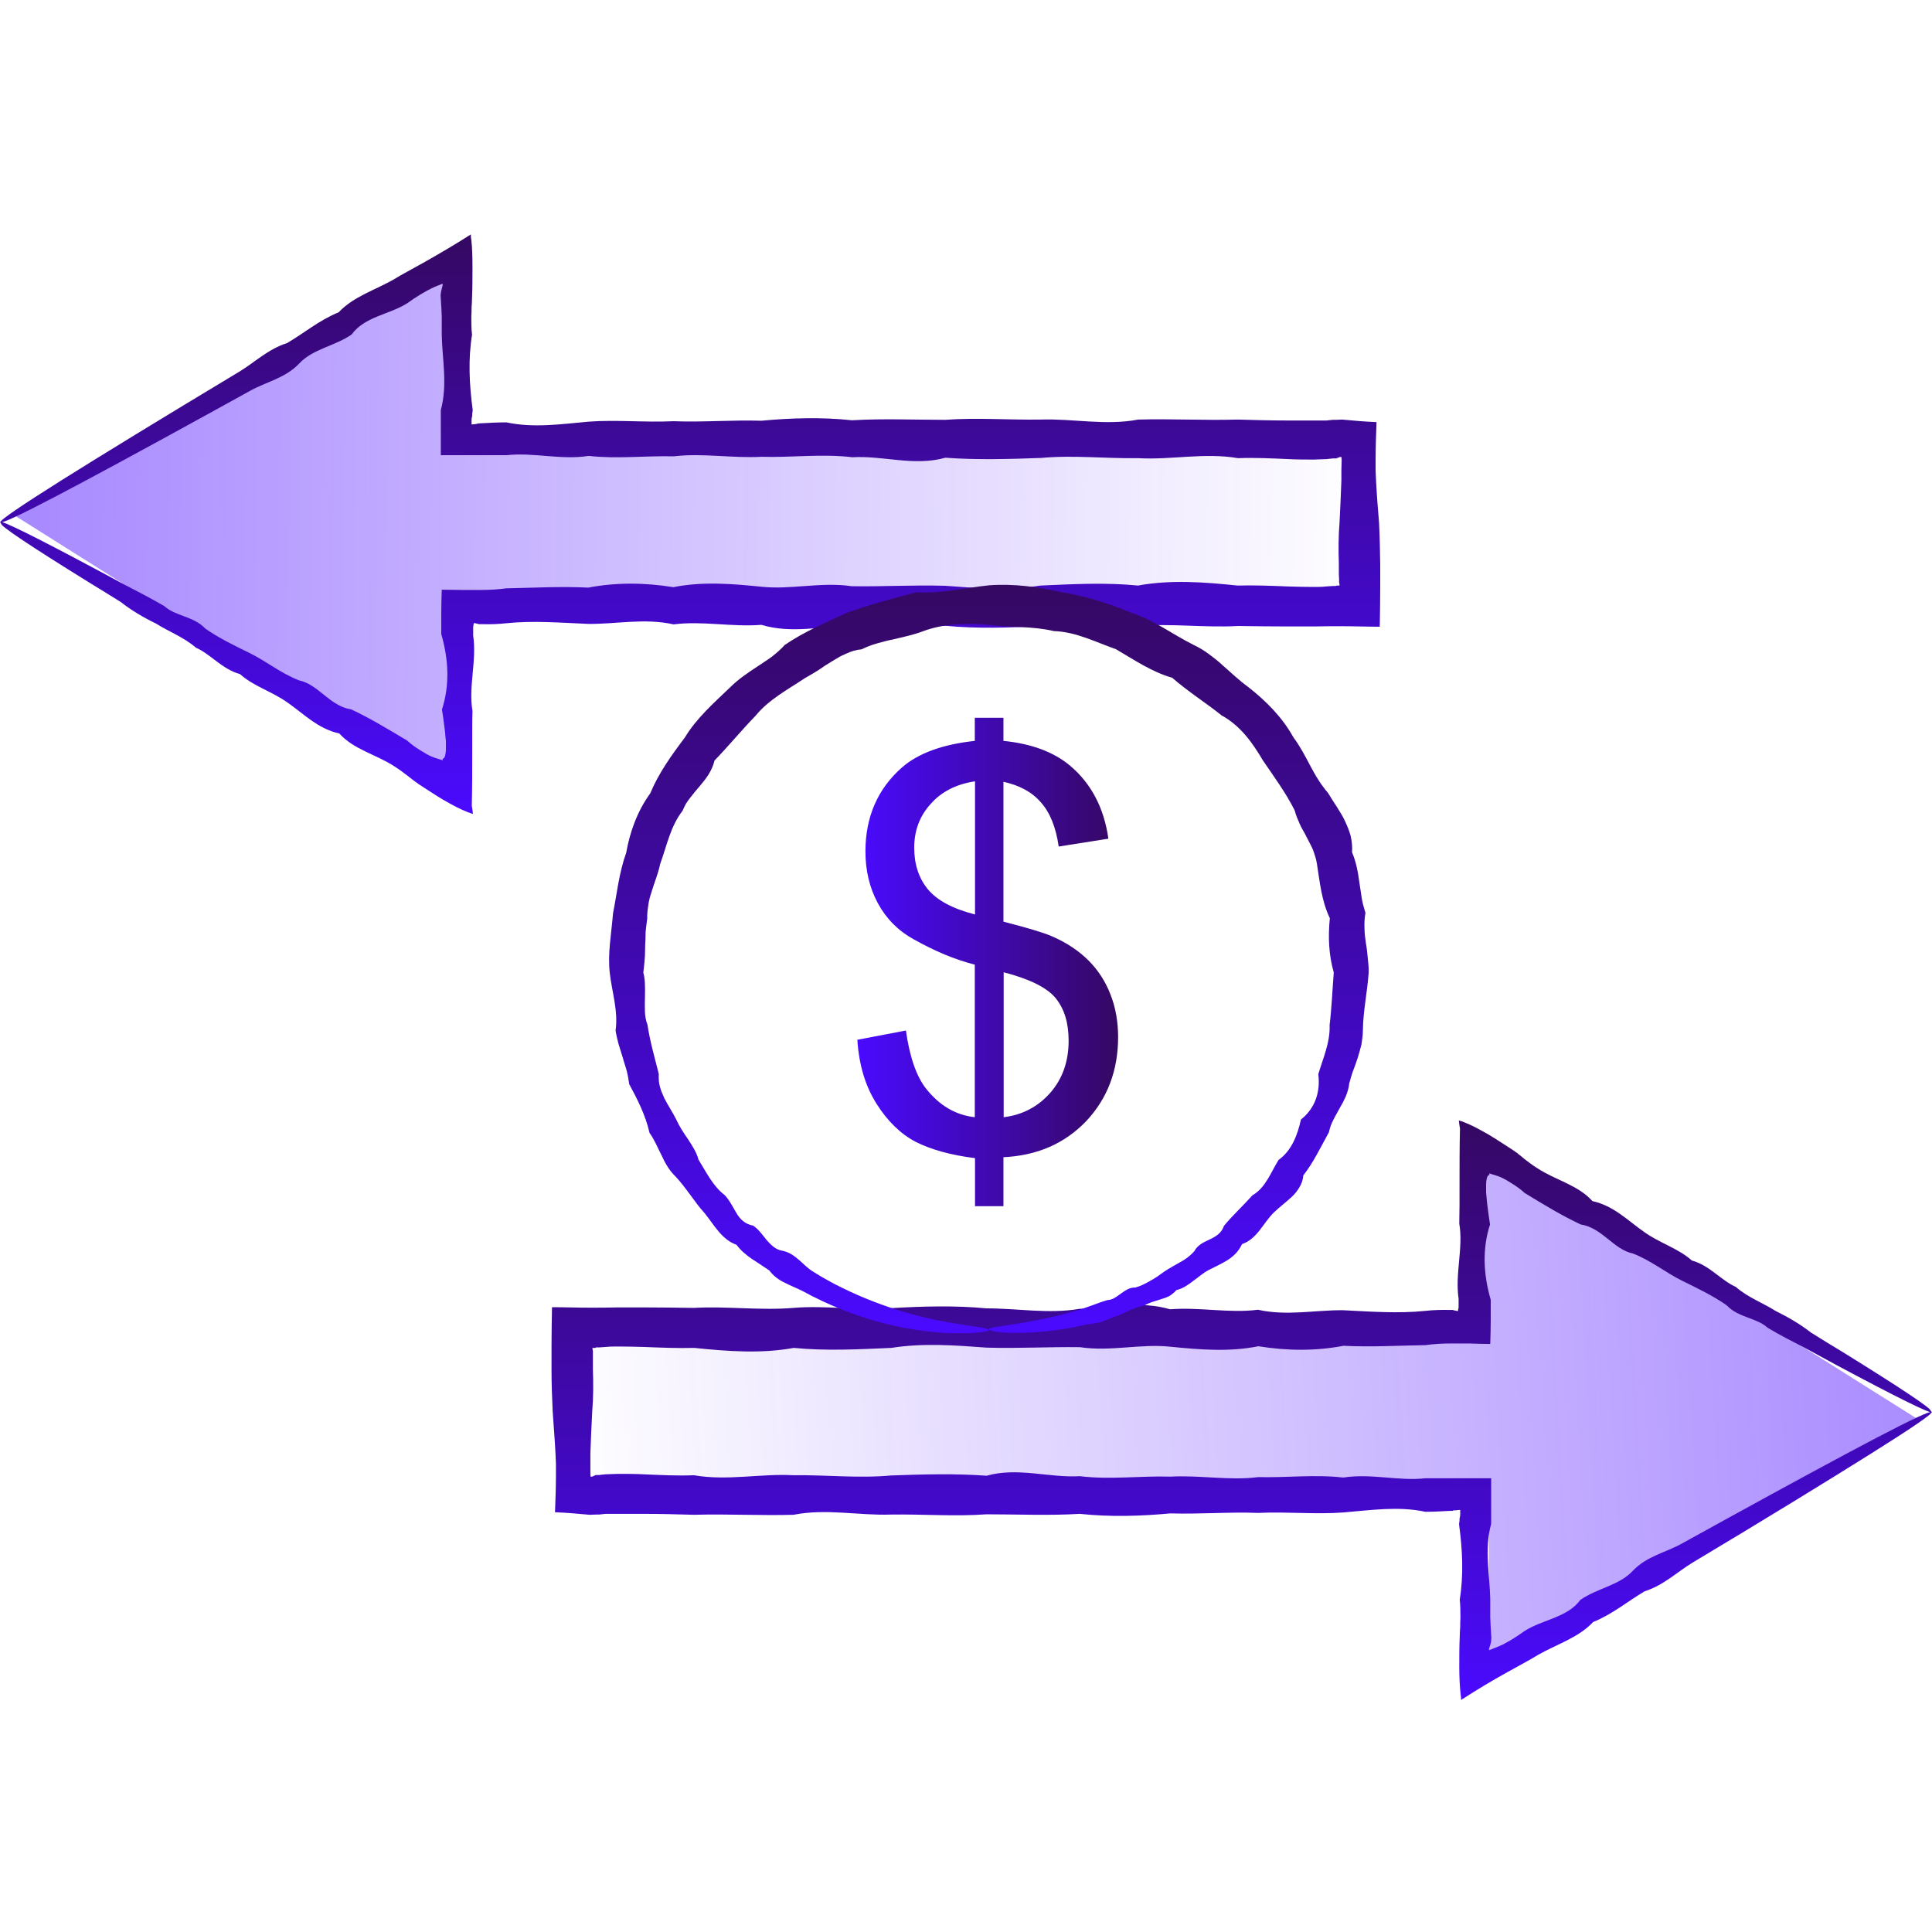
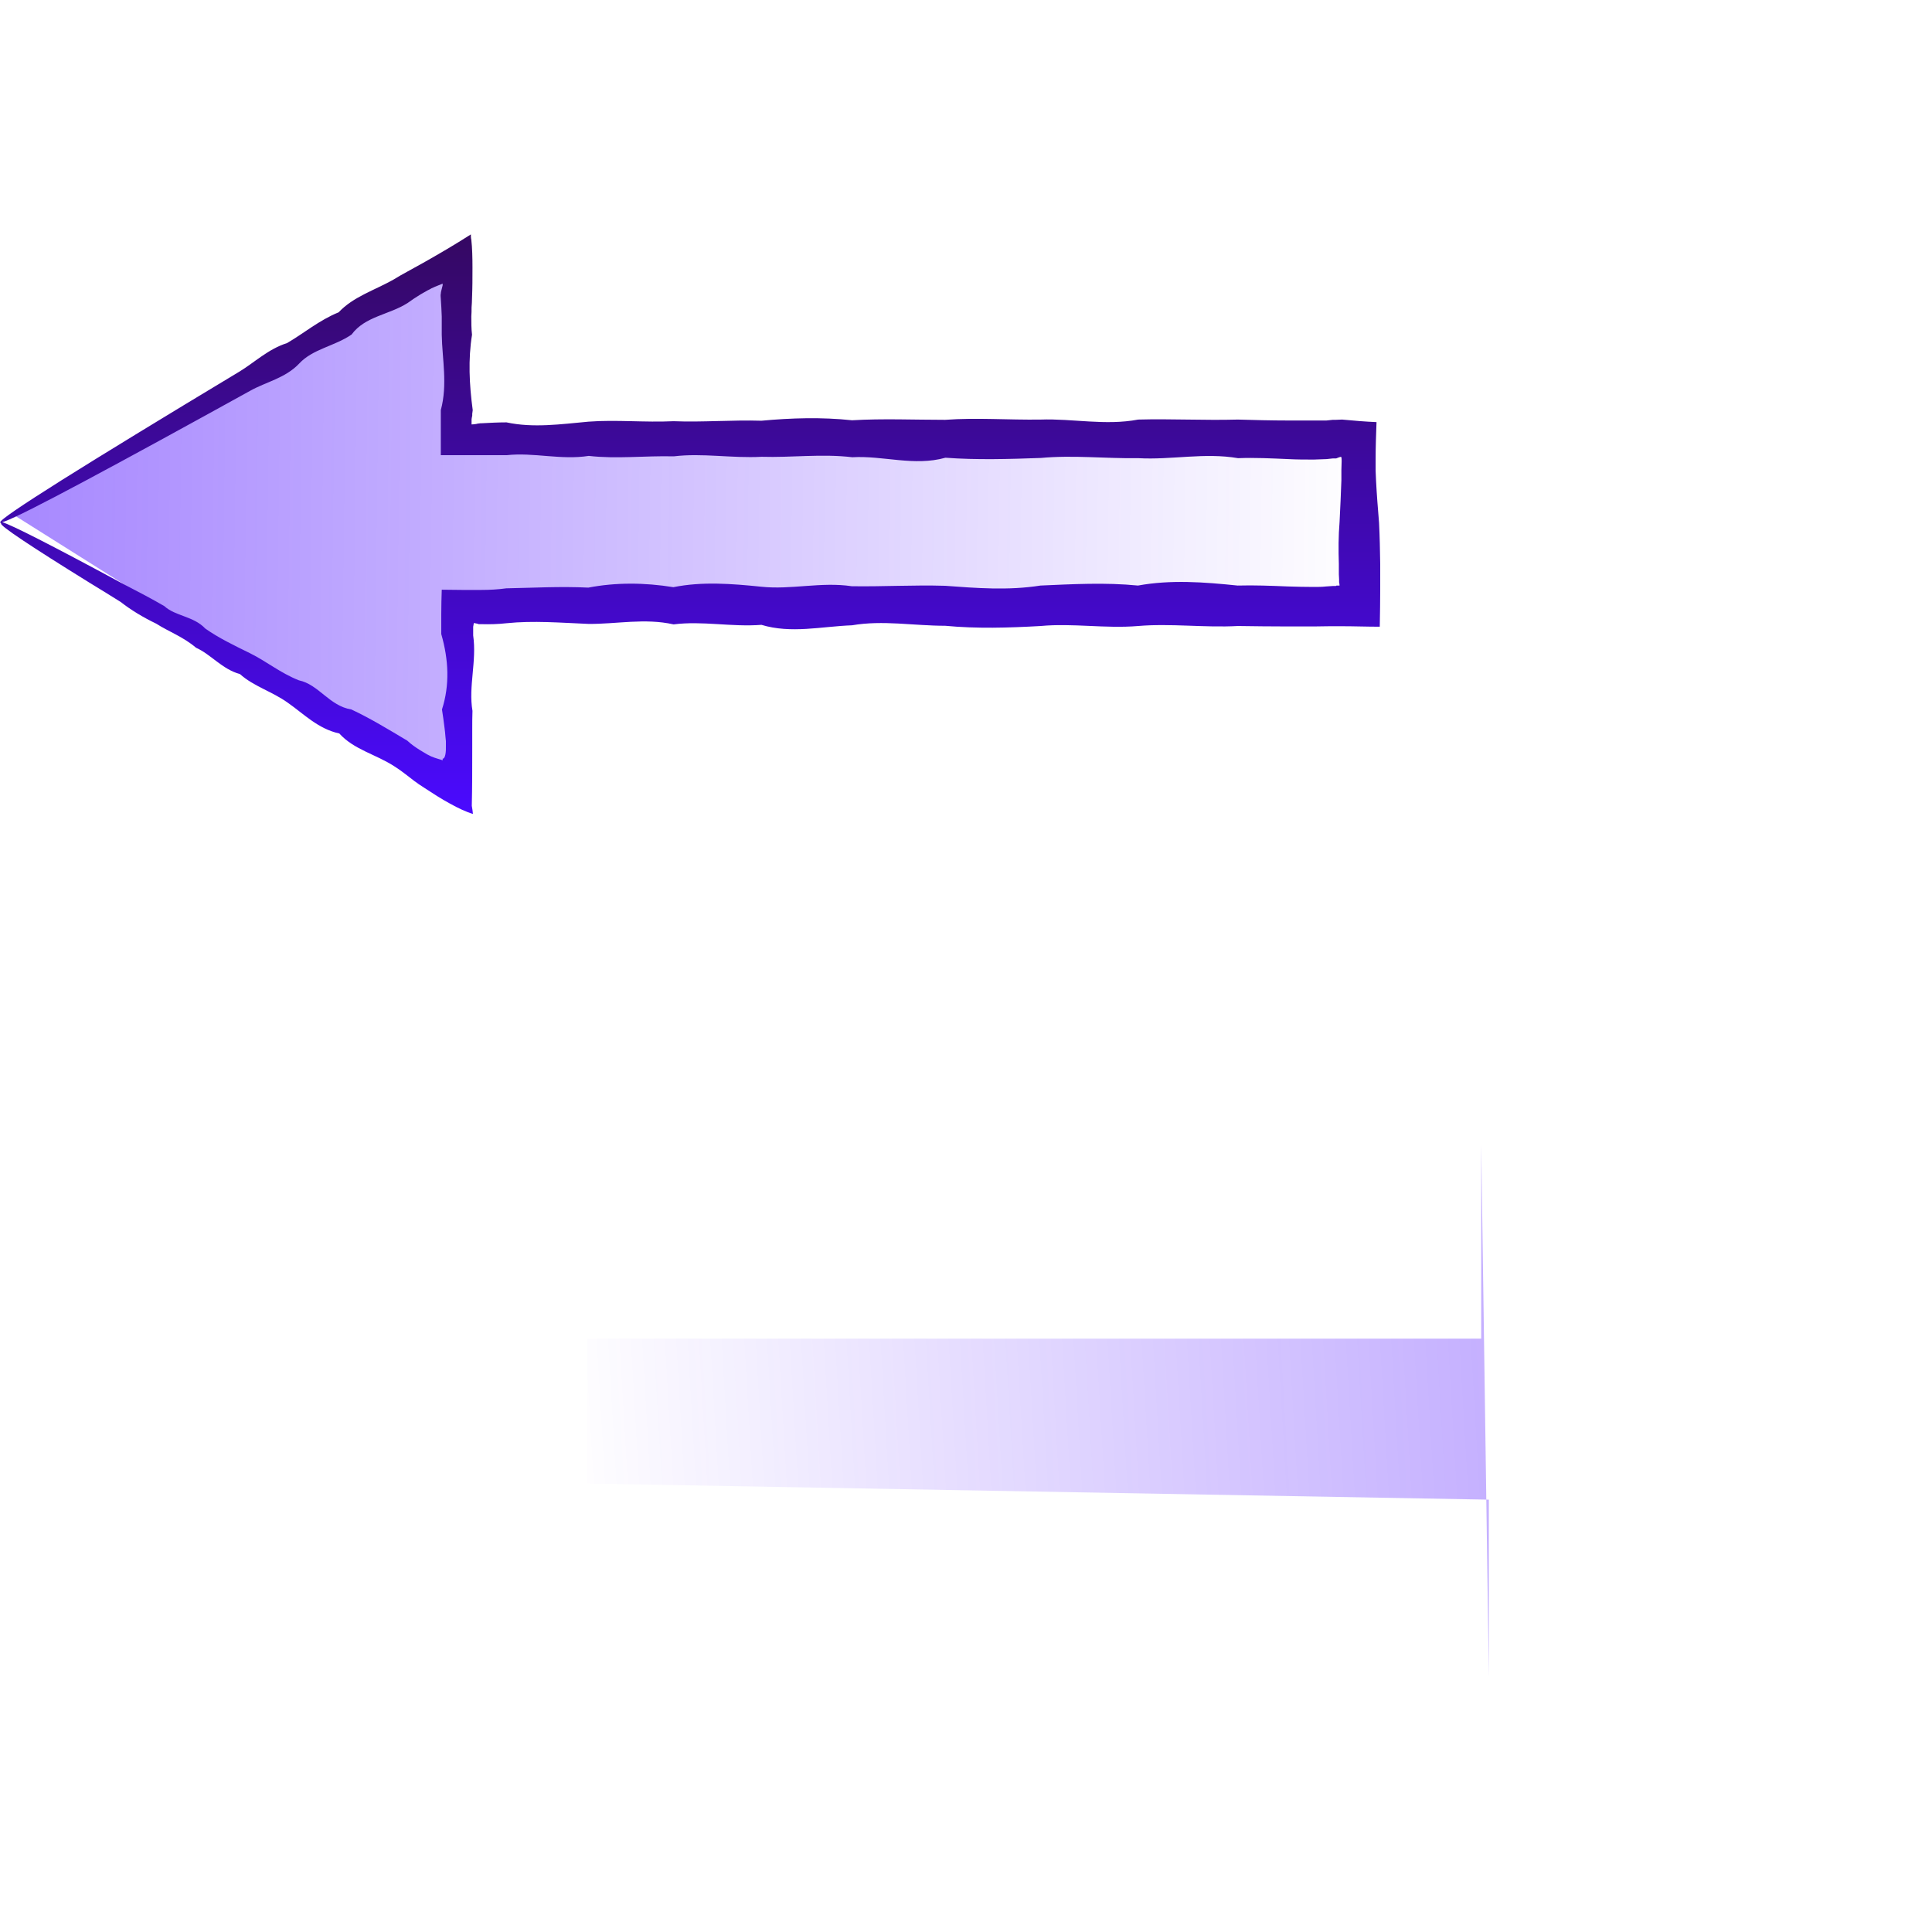
<svg xmlns="http://www.w3.org/2000/svg" width="60" height="60" viewBox="0 0 60 60" fill="none">
-   <path d="M18.238 46.073L46.238 46.573L46.238 52.073L59.5 44.037L46 35.537L46 41.573L18.238 41.573L18.238 46.073Z" fill="url(#paint0_linear_86_10064)" />
+   <path d="M18.238 46.073L46.238 46.573L46.238 52.073L46 35.537L46 41.573L18.238 41.573L18.238 46.073Z" fill="url(#paint0_linear_86_10064)" />
  <path d="M42 18.536L14 19.036L14 24.537L0.5 16.037L14 8.036L14 14.036L42 14.036L42 18.536Z" fill="url(#paint1_linear_86_10064)" />
  <path d="M0 16.211C0.036 16.146 1.077 16.663 2.958 17.668C3.274 17.833 3.604 18.02 3.963 18.206C4.322 18.393 4.709 18.594 5.104 18.824C5.449 19.14 6.009 19.132 6.375 19.52C6.791 19.814 7.272 20.044 7.767 20.288C8.263 20.532 8.715 20.905 9.282 21.128C9.899 21.257 10.23 21.925 10.912 22.033C11.493 22.305 12.06 22.65 12.649 23.002C12.771 23.117 12.907 23.21 13.044 23.296C13.116 23.339 13.187 23.382 13.259 23.425L13.302 23.447L13.331 23.461L13.388 23.49C13.539 23.555 13.654 23.576 13.747 23.612V23.562C13.834 23.562 13.855 23.339 13.848 23.145V23.016L13.834 22.88C13.826 22.786 13.819 22.693 13.805 22.6C13.783 22.413 13.755 22.219 13.726 22.033C13.97 21.272 13.934 20.489 13.704 19.692V19.448C13.704 19.319 13.704 19.197 13.704 19.068C13.704 18.817 13.711 18.565 13.719 18.314C13.927 18.314 14.142 18.321 14.35 18.321H14.666H14.946C15.205 18.321 15.463 18.307 15.722 18.271C16.554 18.256 17.401 18.206 18.27 18.249C19.131 18.084 20.014 18.091 20.912 18.235C21.809 18.055 22.721 18.127 23.64 18.221C24.566 18.321 25.499 18.063 26.454 18.206C27.409 18.221 28.37 18.163 29.347 18.192C30.323 18.264 31.314 18.343 32.312 18.185C33.309 18.142 34.322 18.084 35.341 18.185C36.36 17.998 37.394 18.077 38.435 18.185C38.952 18.17 39.476 18.192 40 18.213C40.266 18.221 40.524 18.228 40.79 18.228C40.919 18.228 41.055 18.228 41.184 18.213L41.386 18.199H41.486C41.486 18.199 41.5 18.185 41.508 18.185C41.536 18.185 41.572 18.185 41.601 18.185C41.601 18.149 41.594 18.113 41.587 18.084C41.587 18.084 41.587 18.084 41.587 18.07V17.991L41.579 17.833V17.51C41.565 17.079 41.565 16.648 41.601 16.218C41.622 15.787 41.644 15.349 41.658 14.918V14.595L41.666 14.323C41.666 14.272 41.666 14.222 41.651 14.186C41.601 14.193 41.551 14.215 41.515 14.229C41.515 14.229 41.508 14.229 41.5 14.236H41.4L41.199 14.258C41.07 14.265 40.933 14.265 40.804 14.272C40.538 14.272 40.28 14.272 40.014 14.258C39.49 14.236 38.966 14.208 38.449 14.229C37.408 14.05 36.375 14.287 35.355 14.229C34.336 14.244 33.324 14.129 32.326 14.222C31.328 14.258 30.337 14.287 29.361 14.215C28.385 14.488 27.423 14.143 26.468 14.2C25.52 14.086 24.58 14.215 23.654 14.186C22.728 14.236 21.816 14.064 20.926 14.172C20.029 14.15 19.153 14.258 18.284 14.158C17.423 14.294 16.569 14.043 15.736 14.136C15.047 14.136 14.357 14.136 13.69 14.136C13.69 13.877 13.69 13.612 13.69 13.361C13.69 13.231 13.69 13.102 13.69 12.98V12.736C13.905 11.939 13.733 11.157 13.719 10.396C13.719 10.209 13.719 10.015 13.719 9.829C13.711 9.649 13.704 9.463 13.69 9.283C13.69 9.226 13.675 9.175 13.69 9.118C13.69 9.061 13.719 8.989 13.747 8.86V8.809C13.647 8.852 13.539 8.888 13.403 8.953L13.352 8.982L13.324 8.996L13.281 9.017C13.209 9.061 13.137 9.096 13.065 9.14C12.922 9.226 12.785 9.319 12.656 9.412C12.082 9.778 11.335 9.822 10.919 10.389C10.388 10.755 9.713 10.834 9.289 11.293C8.859 11.745 8.263 11.86 7.775 12.133C7.294 12.399 6.827 12.657 6.382 12.901C4.386 13.999 2.807 14.854 1.723 15.421C0.639 15.988 0.043 16.268 0.014 16.218C-0.014 16.16 0.653 15.708 1.917 14.911C3.187 14.114 5.054 12.973 7.43 11.544C7.904 11.257 8.327 10.841 8.916 10.654C9.433 10.353 9.914 9.944 10.517 9.699C10.976 9.211 11.63 9.017 12.225 8.68C12.362 8.594 12.505 8.515 12.649 8.436C12.828 8.335 13.015 8.235 13.194 8.134C13.661 7.869 14.106 7.61 14.623 7.28C14.623 7.338 14.623 7.388 14.637 7.445C14.666 7.697 14.673 7.998 14.673 8.314C14.673 8.623 14.673 8.946 14.659 9.254C14.659 9.355 14.652 9.448 14.645 9.549C14.645 9.642 14.645 9.735 14.637 9.829C14.637 10.015 14.637 10.209 14.659 10.396C14.537 11.157 14.573 11.939 14.681 12.736L14.666 12.851V12.908L14.659 12.937V12.944C14.659 12.944 14.645 12.995 14.645 13.023C14.645 13.081 14.645 13.138 14.645 13.181C14.695 13.181 14.738 13.174 14.788 13.167L14.853 13.152H14.882C14.882 13.152 14.882 13.152 14.903 13.145H14.953C15.212 13.131 15.47 13.117 15.729 13.117C16.561 13.296 17.409 13.174 18.277 13.095C19.146 13.03 20.021 13.124 20.919 13.081C21.816 13.117 22.728 13.038 23.647 13.066C24.573 12.98 25.513 12.951 26.461 13.052C27.416 12.995 28.378 13.038 29.354 13.038C30.33 12.966 31.321 13.045 32.319 13.03C33.317 12.995 34.329 13.224 35.348 13.03C36.367 13.002 37.401 13.059 38.442 13.03C38.959 13.045 39.483 13.059 40.007 13.059C40.273 13.059 40.531 13.059 40.797 13.059H41.192L41.393 13.038H41.493L41.68 13.03C42.06 13.066 42.405 13.095 42.749 13.109C42.735 13.504 42.721 13.877 42.721 14.251V14.459V14.617L42.735 14.94C42.757 15.371 42.792 15.801 42.828 16.239C42.85 16.67 42.857 17.108 42.864 17.532C42.864 17.768 42.864 18.005 42.864 18.242C42.864 18.651 42.857 19.061 42.85 19.463C42.455 19.463 42.06 19.448 41.673 19.448C41.378 19.448 41.091 19.448 40.797 19.455C40.531 19.455 40.273 19.455 40.007 19.455C39.483 19.455 38.959 19.448 38.442 19.441C37.401 19.498 36.367 19.355 35.348 19.441C34.329 19.527 33.317 19.348 32.319 19.441C31.321 19.498 30.33 19.527 29.354 19.434C28.378 19.434 27.416 19.254 26.461 19.419C25.506 19.455 24.573 19.685 23.647 19.405C22.721 19.477 21.809 19.276 20.919 19.391C20.021 19.19 19.146 19.384 18.277 19.376C17.409 19.34 16.561 19.269 15.729 19.355C15.47 19.384 15.212 19.391 14.953 19.384H14.903C14.903 19.384 14.896 19.384 14.889 19.384H14.867L14.824 19.369L14.716 19.348C14.716 19.348 14.702 19.419 14.695 19.463C14.695 19.484 14.695 19.506 14.695 19.527V19.62V19.735C14.81 20.532 14.544 21.315 14.673 22.076C14.666 22.27 14.666 22.456 14.666 22.643C14.666 22.837 14.666 23.023 14.666 23.217C14.666 23.834 14.666 24.459 14.652 25.026C14.666 25.112 14.681 25.191 14.688 25.277C14.487 25.22 14.228 25.098 13.97 24.954C13.704 24.811 13.439 24.638 13.187 24.473L13.001 24.351L12.915 24.287L12.871 24.258L12.843 24.236C12.778 24.186 12.714 24.136 12.649 24.086C12.52 23.985 12.383 23.885 12.247 23.799C11.673 23.425 10.991 23.282 10.538 22.779C9.878 22.636 9.433 22.169 8.938 21.824C8.449 21.473 7.875 21.315 7.452 20.934C6.899 20.784 6.554 20.324 6.088 20.116C5.693 19.778 5.233 19.613 4.853 19.369C4.436 19.168 4.07 18.946 3.747 18.694C3.403 18.479 3.08 18.278 2.771 18.091C0.962 16.971 -0.007 16.325 0.036 16.261L0 16.211Z" fill="url(#paint2_linear_86_10064)" />
-   <path d="M60 43.855C59.964 43.92 58.923 43.403 57.042 42.398C56.734 42.233 56.396 42.046 56.037 41.852C55.678 41.666 55.291 41.472 54.896 41.235C54.551 40.919 53.991 40.926 53.625 40.539C53.209 40.245 52.728 40.015 52.233 39.771C51.737 39.527 51.285 39.153 50.718 38.931C50.1 38.802 49.77 38.134 49.088 38.026C48.507 37.754 47.94 37.409 47.351 37.05C47.229 36.935 47.093 36.842 46.956 36.756C46.885 36.713 46.82 36.669 46.741 36.626L46.698 36.605L46.669 36.59L46.612 36.562C46.461 36.497 46.346 36.476 46.253 36.44V36.49C46.166 36.49 46.145 36.713 46.152 36.906V37.036L46.166 37.179C46.174 37.273 46.181 37.366 46.195 37.459C46.217 37.646 46.245 37.84 46.274 38.026C46.03 38.787 46.066 39.57 46.296 40.367V40.611C46.296 40.733 46.296 40.862 46.296 40.991C46.296 41.235 46.289 41.486 46.281 41.738C46.066 41.738 45.858 41.73 45.642 41.723H45.327H45.047C44.788 41.723 44.53 41.738 44.271 41.774C43.439 41.788 42.592 41.838 41.723 41.795C40.854 41.96 39.978 41.953 39.081 41.809C38.184 41.989 37.279 41.917 36.353 41.824C35.427 41.723 34.494 41.982 33.539 41.838C32.584 41.824 31.622 41.881 30.646 41.852C29.67 41.781 28.679 41.702 27.681 41.86C26.683 41.903 25.671 41.96 24.652 41.86C23.633 42.046 22.599 41.967 21.558 41.86C21.041 41.874 20.517 41.852 19.993 41.831C19.727 41.824 19.469 41.817 19.203 41.817C19.074 41.817 18.938 41.817 18.808 41.831L18.607 41.845H18.507C18.507 41.845 18.5 41.86 18.492 41.86C18.464 41.86 18.428 41.86 18.399 41.86C18.399 41.896 18.406 41.931 18.413 41.96C18.413 41.96 18.413 41.96 18.413 41.975V42.053V42.212V42.535C18.428 42.965 18.428 43.396 18.392 43.834C18.37 44.265 18.349 44.703 18.335 45.133V45.456V45.729C18.335 45.779 18.334 45.83 18.349 45.865C18.399 45.858 18.449 45.837 18.485 45.815C18.485 45.815 18.492 45.815 18.5 45.808H18.6L18.801 45.786C18.93 45.786 19.067 45.772 19.196 45.772C19.462 45.772 19.72 45.772 19.986 45.786C20.51 45.808 21.034 45.837 21.551 45.815C22.591 45.995 23.625 45.758 24.645 45.815C25.664 45.801 26.676 45.916 27.674 45.822C28.672 45.786 29.663 45.758 30.639 45.83C31.615 45.557 32.577 45.901 33.532 45.844C34.48 45.959 35.42 45.83 36.346 45.858C37.272 45.808 38.184 45.987 39.074 45.873C39.971 45.894 40.847 45.786 41.716 45.887C42.584 45.751 43.431 46.002 44.264 45.909C44.953 45.909 45.635 45.909 46.31 45.909C46.31 46.174 46.31 46.433 46.31 46.691C46.31 46.82 46.31 46.95 46.31 47.079V47.323C46.088 48.12 46.267 48.902 46.281 49.663C46.281 49.857 46.281 50.044 46.281 50.23C46.289 50.41 46.296 50.596 46.31 50.776C46.317 50.833 46.317 50.883 46.31 50.941C46.31 50.998 46.289 51.07 46.245 51.199V51.249C46.346 51.206 46.454 51.171 46.597 51.106L46.648 51.084L46.676 51.07L46.719 51.048C46.791 51.005 46.863 50.97 46.935 50.926C47.078 50.84 47.215 50.747 47.344 50.654C47.918 50.288 48.665 50.245 49.081 49.685C49.612 49.318 50.287 49.239 50.711 48.78C51.141 48.328 51.737 48.213 52.225 47.94C52.706 47.675 53.173 47.416 53.618 47.172C55.614 46.074 57.193 45.219 58.277 44.652C59.361 44.085 59.957 43.805 59.986 43.855C60.014 43.913 59.347 44.365 58.076 45.162C56.806 45.959 54.939 47.107 52.563 48.529C52.089 48.816 51.666 49.232 51.077 49.419C50.56 49.721 50.079 50.13 49.476 50.374C49.017 50.862 48.363 51.056 47.767 51.393C47.631 51.479 47.487 51.558 47.344 51.637C47.164 51.738 46.978 51.838 46.798 51.939C46.332 52.197 45.887 52.463 45.377 52.793C45.377 52.736 45.37 52.685 45.362 52.628C45.334 52.377 45.319 52.075 45.319 51.759C45.319 51.45 45.319 51.127 45.334 50.819C45.334 50.718 45.341 50.625 45.348 50.525C45.348 50.431 45.348 50.338 45.355 50.245C45.355 50.058 45.355 49.864 45.334 49.677C45.456 48.916 45.42 48.134 45.312 47.337L45.327 47.222V47.165L45.334 47.136V47.129C45.334 47.129 45.348 47.079 45.348 47.05C45.348 46.992 45.348 46.935 45.348 46.892C45.298 46.892 45.255 46.899 45.205 46.906H45.14L45.111 46.921C45.111 46.921 45.111 46.921 45.09 46.921H45.039C44.781 46.935 44.523 46.95 44.264 46.95C43.431 46.77 42.584 46.899 41.716 46.971C40.854 47.036 39.971 46.942 39.074 46.985C38.177 46.95 37.265 47.028 36.346 47C35.42 47.086 34.487 47.115 33.532 47.014C32.577 47.072 31.615 47.028 30.639 47.028C29.663 47.1 28.672 47.021 27.674 47.036C26.676 47.072 25.664 46.842 24.645 47.043C23.625 47.072 22.591 47.014 21.551 47.043C21.034 47.028 20.51 47.014 19.986 47.014C19.72 47.014 19.462 47.014 19.196 47.014H18.801L18.6 47.036H18.5L18.313 47.043C17.933 47.007 17.581 46.978 17.236 46.964C17.251 46.569 17.265 46.196 17.265 45.822V45.614V45.456L17.251 45.133C17.229 44.703 17.193 44.272 17.164 43.834C17.143 43.403 17.128 42.965 17.128 42.535C17.128 42.298 17.128 42.061 17.128 41.824C17.128 41.415 17.136 41.005 17.143 40.596C17.53 40.596 17.918 40.611 18.306 40.611C18.6 40.611 18.895 40.611 19.189 40.603H19.979C20.503 40.603 21.027 40.611 21.543 40.618C22.584 40.56 23.618 40.704 24.637 40.618C25.657 40.532 26.669 40.711 27.667 40.625C28.665 40.568 29.655 40.539 30.632 40.632C31.608 40.632 32.57 40.812 33.525 40.647C34.48 40.611 35.413 40.388 36.339 40.661C37.265 40.589 38.177 40.79 39.067 40.675C39.964 40.876 40.84 40.682 41.709 40.69C42.57 40.733 43.424 40.797 44.257 40.711C44.516 40.682 44.774 40.675 45.032 40.682H45.083C45.083 40.682 45.09 40.682 45.097 40.682H45.118L45.169 40.697L45.276 40.718C45.276 40.718 45.291 40.647 45.298 40.603C45.298 40.582 45.298 40.56 45.298 40.539V40.453V40.338C45.183 39.541 45.449 38.758 45.319 37.998C45.319 37.804 45.327 37.617 45.327 37.43C45.327 37.237 45.327 37.05 45.327 36.856C45.327 36.239 45.327 35.614 45.341 35.047C45.327 34.961 45.312 34.882 45.305 34.796C45.506 34.853 45.765 34.975 46.023 35.119C46.289 35.263 46.554 35.435 46.806 35.6L46.992 35.722L47.085 35.786L47.129 35.815L47.15 35.837C47.215 35.887 47.279 35.937 47.344 35.995C47.473 36.095 47.609 36.196 47.746 36.282C48.32 36.655 49.002 36.799 49.454 37.301C50.115 37.445 50.56 37.911 51.055 38.256C51.543 38.608 52.118 38.766 52.541 39.146C53.094 39.297 53.439 39.756 53.905 39.965C54.293 40.302 54.76 40.467 55.14 40.711C55.549 40.912 55.922 41.135 56.245 41.386C56.59 41.601 56.913 41.802 57.215 41.982C59.024 43.102 59.993 43.748 59.957 43.812L60 43.855Z" fill="url(#paint3_linear_86_10064)" />
-   <path d="M30.711 41.286C30.711 41.192 31.5 41.185 32.864 40.855C32.979 40.833 33.094 40.79 33.216 40.762C33.338 40.726 33.46 40.697 33.589 40.654C33.719 40.611 33.848 40.561 33.977 40.517C34.106 40.467 34.25 40.417 34.394 40.374C34.551 40.374 34.681 40.266 34.81 40.173C34.946 40.08 35.075 39.979 35.255 39.986C35.42 39.943 35.571 39.864 35.721 39.778C35.8 39.735 35.872 39.692 35.944 39.642C36.016 39.592 36.088 39.541 36.167 39.484C36.317 39.383 36.483 39.297 36.64 39.204C36.806 39.118 36.964 39.003 37.093 38.852C37.193 38.665 37.38 38.579 37.566 38.493C37.753 38.407 37.94 38.292 38.011 38.07C38.277 37.746 38.593 37.459 38.895 37.122C39.304 36.885 39.462 36.418 39.706 36.024C40.115 35.729 40.294 35.255 40.402 34.767C40.833 34.43 41.012 33.92 40.941 33.36C41.084 32.872 41.314 32.377 41.292 31.831C41.357 31.3 41.378 30.754 41.421 30.202C41.264 29.642 41.242 29.103 41.299 28.515C41.041 27.976 40.991 27.409 40.897 26.82C40.876 26.677 40.826 26.533 40.775 26.39C40.718 26.253 40.639 26.124 40.574 25.988C40.51 25.851 40.424 25.729 40.366 25.593C40.309 25.456 40.244 25.32 40.208 25.169C39.935 24.624 39.569 24.128 39.218 23.612C38.902 23.073 38.521 22.535 37.94 22.219C37.437 21.817 36.899 21.48 36.404 21.049C35.757 20.862 35.233 20.496 34.652 20.159C34.027 19.943 33.417 19.62 32.728 19.599C32.068 19.441 31.386 19.491 30.704 19.405C30.022 19.347 29.318 19.362 28.679 19.599C28.363 19.721 28.033 19.785 27.71 19.864C27.545 19.893 27.387 19.943 27.222 19.986C27.064 20.029 26.906 20.094 26.755 20.166C26.583 20.18 26.425 20.23 26.274 20.302C26.195 20.338 26.123 20.367 26.052 20.41C25.98 20.453 25.908 20.496 25.836 20.539L25.628 20.668L25.427 20.805C25.291 20.891 25.147 20.977 25.004 21.056C24.465 21.415 23.877 21.724 23.467 22.226C23.022 22.686 22.628 23.166 22.19 23.619C22.111 23.949 21.924 24.186 21.723 24.423C21.622 24.538 21.522 24.66 21.429 24.782C21.386 24.839 21.335 24.904 21.299 24.968C21.264 25.033 21.228 25.105 21.199 25.177C20.818 25.665 20.704 26.282 20.503 26.828C20.445 27.115 20.33 27.388 20.244 27.668L20.18 27.876C20.165 27.948 20.144 28.019 20.137 28.091C20.115 28.235 20.093 28.378 20.101 28.522C20.079 28.665 20.065 28.809 20.05 28.945C20.05 29.089 20.043 29.225 20.036 29.369C20.029 29.512 20.036 29.649 20.022 29.785C20.014 29.922 19.993 30.065 19.979 30.202C20.014 30.338 20.029 30.474 20.029 30.611C20.036 30.747 20.029 30.884 20.029 31.02C20.022 31.156 20.029 31.293 20.029 31.429C20.036 31.566 20.058 31.695 20.108 31.824C20.187 32.355 20.337 32.858 20.459 33.353C20.452 33.489 20.459 33.626 20.495 33.748C20.524 33.87 20.581 33.992 20.632 34.107C20.689 34.222 20.754 34.329 20.818 34.437C20.883 34.545 20.941 34.653 20.998 34.76C21.098 34.983 21.235 35.191 21.371 35.385C21.5 35.586 21.63 35.779 21.694 36.016C21.938 36.411 22.146 36.842 22.506 37.115C22.656 37.273 22.757 37.481 22.872 37.675C22.986 37.869 23.144 38.019 23.388 38.062C23.561 38.177 23.683 38.357 23.812 38.515C23.948 38.665 24.092 38.816 24.307 38.845C24.515 38.888 24.666 39.003 24.81 39.125C24.953 39.247 25.083 39.39 25.241 39.484C25.32 39.534 25.391 39.577 25.47 39.627C25.549 39.67 25.621 39.714 25.7 39.757C25.851 39.843 26.002 39.922 26.152 39.993C26.82 40.324 27.452 40.553 28.012 40.726C28.155 40.762 28.291 40.805 28.421 40.841C28.55 40.877 28.679 40.898 28.801 40.934C29.045 40.998 29.268 41.027 29.469 41.07C29.871 41.135 30.18 41.185 30.388 41.214C30.596 41.243 30.711 41.279 30.711 41.307C30.711 41.336 30.574 41.365 30.309 41.386C30.172 41.401 30.014 41.408 29.813 41.401C29.713 41.401 29.612 41.401 29.497 41.401C29.383 41.401 29.261 41.386 29.139 41.379C28.629 41.336 27.997 41.25 27.279 41.049C26.561 40.855 25.75 40.546 24.91 40.087C24.738 40.001 24.551 39.929 24.372 39.836C24.185 39.749 24.02 39.627 23.891 39.455C23.719 39.34 23.539 39.218 23.36 39.103C23.18 38.981 23.008 38.838 22.872 38.658C22.412 38.493 22.182 38.048 21.888 37.682C21.565 37.33 21.321 36.899 20.969 36.526C20.782 36.347 20.653 36.117 20.546 35.88C20.424 35.65 20.33 35.399 20.172 35.184C20.05 34.645 19.813 34.172 19.541 33.669C19.519 33.525 19.498 33.389 19.462 33.253C19.426 33.116 19.375 32.98 19.34 32.843C19.297 32.707 19.253 32.571 19.21 32.427C19.174 32.283 19.139 32.147 19.117 32.004C19.203 31.401 19.009 30.833 18.938 30.223C18.866 29.613 18.988 28.996 19.038 28.364C19.16 27.747 19.225 27.1 19.447 26.483C19.562 25.837 19.792 25.191 20.194 24.638C20.452 24.014 20.854 23.454 21.271 22.901C21.63 22.305 22.168 21.831 22.678 21.343C22.929 21.092 23.23 20.891 23.525 20.697C23.668 20.596 23.826 20.503 23.97 20.395C24.113 20.281 24.25 20.166 24.372 20.029C24.968 19.62 25.65 19.333 26.317 19.024C27.014 18.773 27.732 18.586 28.457 18.393C29.225 18.443 29.95 18.256 30.718 18.177C31.479 18.12 32.247 18.227 32.979 18.393C33.719 18.515 34.437 18.737 35.118 19.024C35.829 19.247 36.418 19.706 37.071 20.029C37.236 20.108 37.394 20.202 37.538 20.309C37.681 20.417 37.825 20.525 37.954 20.647C38.227 20.884 38.478 21.128 38.765 21.336C39.325 21.774 39.828 22.284 40.165 22.894C40.373 23.174 40.531 23.475 40.689 23.777C40.775 23.927 40.847 24.078 40.941 24.215C40.983 24.286 41.034 24.358 41.084 24.423C41.134 24.494 41.184 24.559 41.242 24.624C41.328 24.767 41.421 24.911 41.515 25.055C41.601 25.198 41.701 25.342 41.766 25.492C41.838 25.643 41.902 25.801 41.946 25.959C41.981 26.124 42.003 26.289 41.989 26.469C42.118 26.77 42.175 27.093 42.218 27.416C42.24 27.574 42.269 27.732 42.29 27.89C42.312 28.048 42.362 28.199 42.405 28.349C42.376 28.515 42.369 28.673 42.376 28.831C42.376 28.988 42.398 29.139 42.419 29.29C42.448 29.441 42.462 29.599 42.477 29.749C42.491 29.9 42.513 30.058 42.505 30.209C42.462 30.819 42.333 31.401 42.326 31.989C42.326 32.14 42.304 32.283 42.283 32.427C42.247 32.571 42.211 32.707 42.168 32.843C42.125 32.98 42.075 33.116 42.025 33.245C41.974 33.382 41.938 33.518 41.902 33.647C41.888 33.791 41.845 33.92 41.795 34.05C41.737 34.179 41.673 34.301 41.601 34.423C41.536 34.545 41.465 34.66 41.407 34.782C41.343 34.904 41.299 35.026 41.271 35.162C41.012 35.629 40.79 36.103 40.474 36.505C40.467 36.648 40.416 36.77 40.352 36.878C40.287 36.986 40.208 37.086 40.115 37.172C39.928 37.344 39.727 37.495 39.555 37.66C39.218 37.998 39.038 38.479 38.572 38.637C38.471 38.859 38.306 39.017 38.126 39.132C37.94 39.247 37.739 39.34 37.552 39.434C37.365 39.527 37.215 39.67 37.05 39.785C36.892 39.907 36.727 40.022 36.533 40.065C36.468 40.144 36.389 40.202 36.31 40.252C36.224 40.295 36.138 40.324 36.045 40.352C35.865 40.41 35.686 40.453 35.535 40.546C35.176 40.604 34.903 40.812 34.594 40.898C34.451 40.963 34.307 41.02 34.164 41.063C34.02 41.099 33.877 41.12 33.733 41.135C33.597 41.171 33.46 41.192 33.331 41.221C33.202 41.243 33.08 41.271 32.958 41.286C31.508 41.494 30.711 41.35 30.718 41.286H30.711Z" fill="url(#paint4_linear_86_10064)" />
-   <path d="M31.17 34.696C31.759 34.624 32.24 34.366 32.62 33.935C33.001 33.497 33.187 32.959 33.187 32.32C33.187 31.774 33.058 31.336 32.785 30.999C32.513 30.669 31.974 30.403 31.17 30.195V34.703V34.696ZM30.28 24.265C29.698 24.351 29.232 24.588 28.895 24.976C28.557 25.349 28.392 25.801 28.392 26.326C28.392 26.849 28.535 27.273 28.816 27.618C29.103 27.962 29.584 28.221 30.28 28.4V24.265ZM30.28 37.474V35.967C29.526 35.873 28.916 35.701 28.442 35.464C27.976 35.22 27.566 34.825 27.222 34.279C26.877 33.734 26.676 33.081 26.626 32.291L28.134 32.004C28.248 32.815 28.457 33.418 28.751 33.798C29.174 34.337 29.684 34.631 30.273 34.696V29.958C29.648 29.8 29.024 29.534 28.37 29.168C27.89 28.903 27.523 28.529 27.265 28.055C27.006 27.575 26.877 27.043 26.877 26.44C26.877 25.371 27.258 24.495 28.012 23.834C28.521 23.389 29.275 23.117 30.273 23.009V22.291H31.163V23.009C32.032 23.095 32.728 23.354 33.238 23.784C33.891 24.337 34.286 25.091 34.422 26.046L32.879 26.29C32.792 25.687 32.606 25.227 32.319 24.911C32.039 24.588 31.651 24.387 31.163 24.279V28.623C31.917 28.817 32.419 28.967 32.663 29.075C33.13 29.276 33.51 29.534 33.805 29.829C34.099 30.123 34.329 30.475 34.487 30.884C34.645 31.286 34.724 31.731 34.724 32.205C34.724 33.246 34.393 34.114 33.733 34.818C33.065 35.514 32.211 35.888 31.163 35.938V37.46H30.273L30.28 37.474Z" fill="url(#paint5_linear_86_10064)" />
  <defs>
    <linearGradient id="paint0_linear_86_10064" x1="60" y1="34" x2="17" y2="36.5" gradientUnits="userSpaceOnUse">
      <stop stop-color="#4A0AFF" stop-opacity="0.48" />
      <stop offset="1" stop-color="#4A0AFF" stop-opacity="0" />
    </linearGradient>
    <linearGradient id="paint1_linear_86_10064" x1="1" y1="6.5" x2="42.5" y2="7" gradientUnits="userSpaceOnUse">
      <stop stop-color="#4A0AFF" stop-opacity="0.48" />
      <stop offset="1" stop-color="#4A0AFF" stop-opacity="0" />
    </linearGradient>
    <linearGradient id="paint2_linear_86_10064" x1="21.432" y1="25.277" x2="21.432" y2="7.28" gradientUnits="userSpaceOnUse">
      <stop stop-color="#4A0AFF" />
      <stop offset="1" stop-color="#350862" />
    </linearGradient>
    <linearGradient id="paint3_linear_86_10064" x1="38.564" y1="52.793" x2="38.564" y2="34.796" gradientUnits="userSpaceOnUse">
      <stop stop-color="#4A0AFF" />
      <stop offset="1" stop-color="#350862" />
    </linearGradient>
    <linearGradient id="paint4_linear_86_10064" x1="30.711" y1="41.403" x2="30.711" y2="18.162" gradientUnits="userSpaceOnUse">
      <stop stop-color="#4A0AFF" />
      <stop offset="1" stop-color="#350862" />
    </linearGradient>
    <linearGradient id="paint5_linear_86_10064" x1="26.626" y1="29.883" x2="34.724" y2="29.883" gradientUnits="userSpaceOnUse">
      <stop stop-color="#4A0AFF" />
      <stop offset="1" stop-color="#350862" />
    </linearGradient>
  </defs>
</svg>